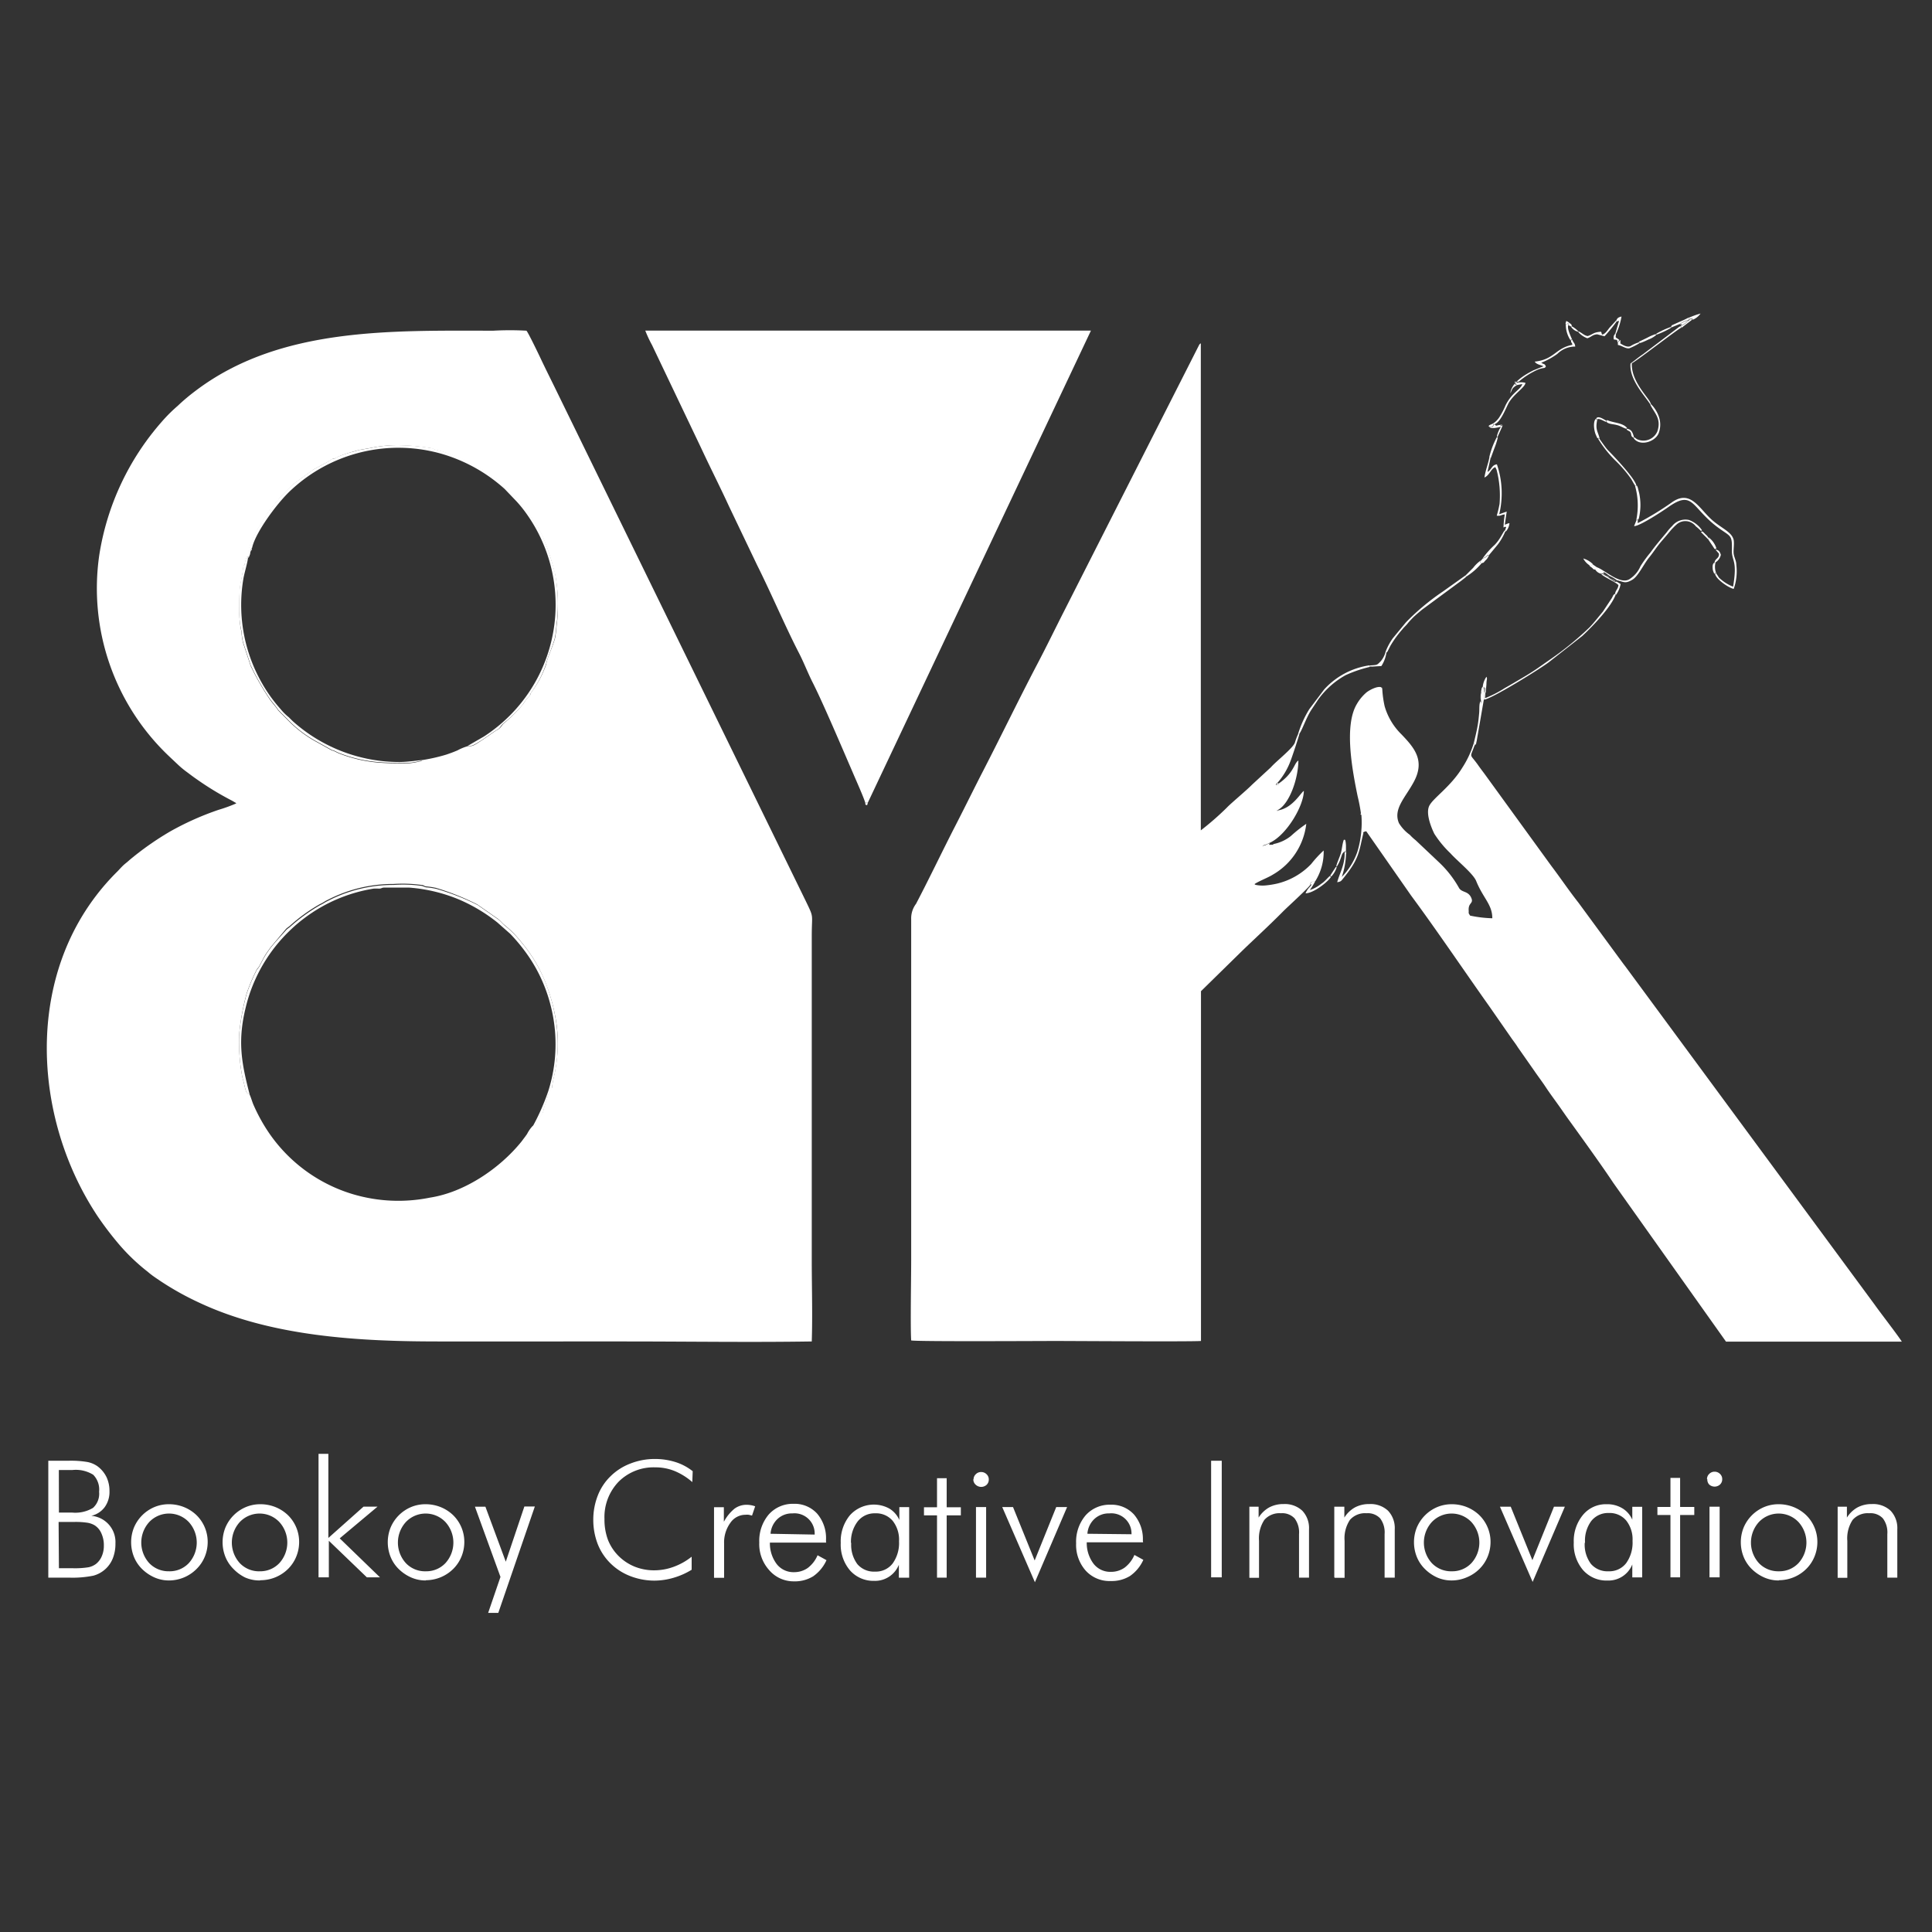
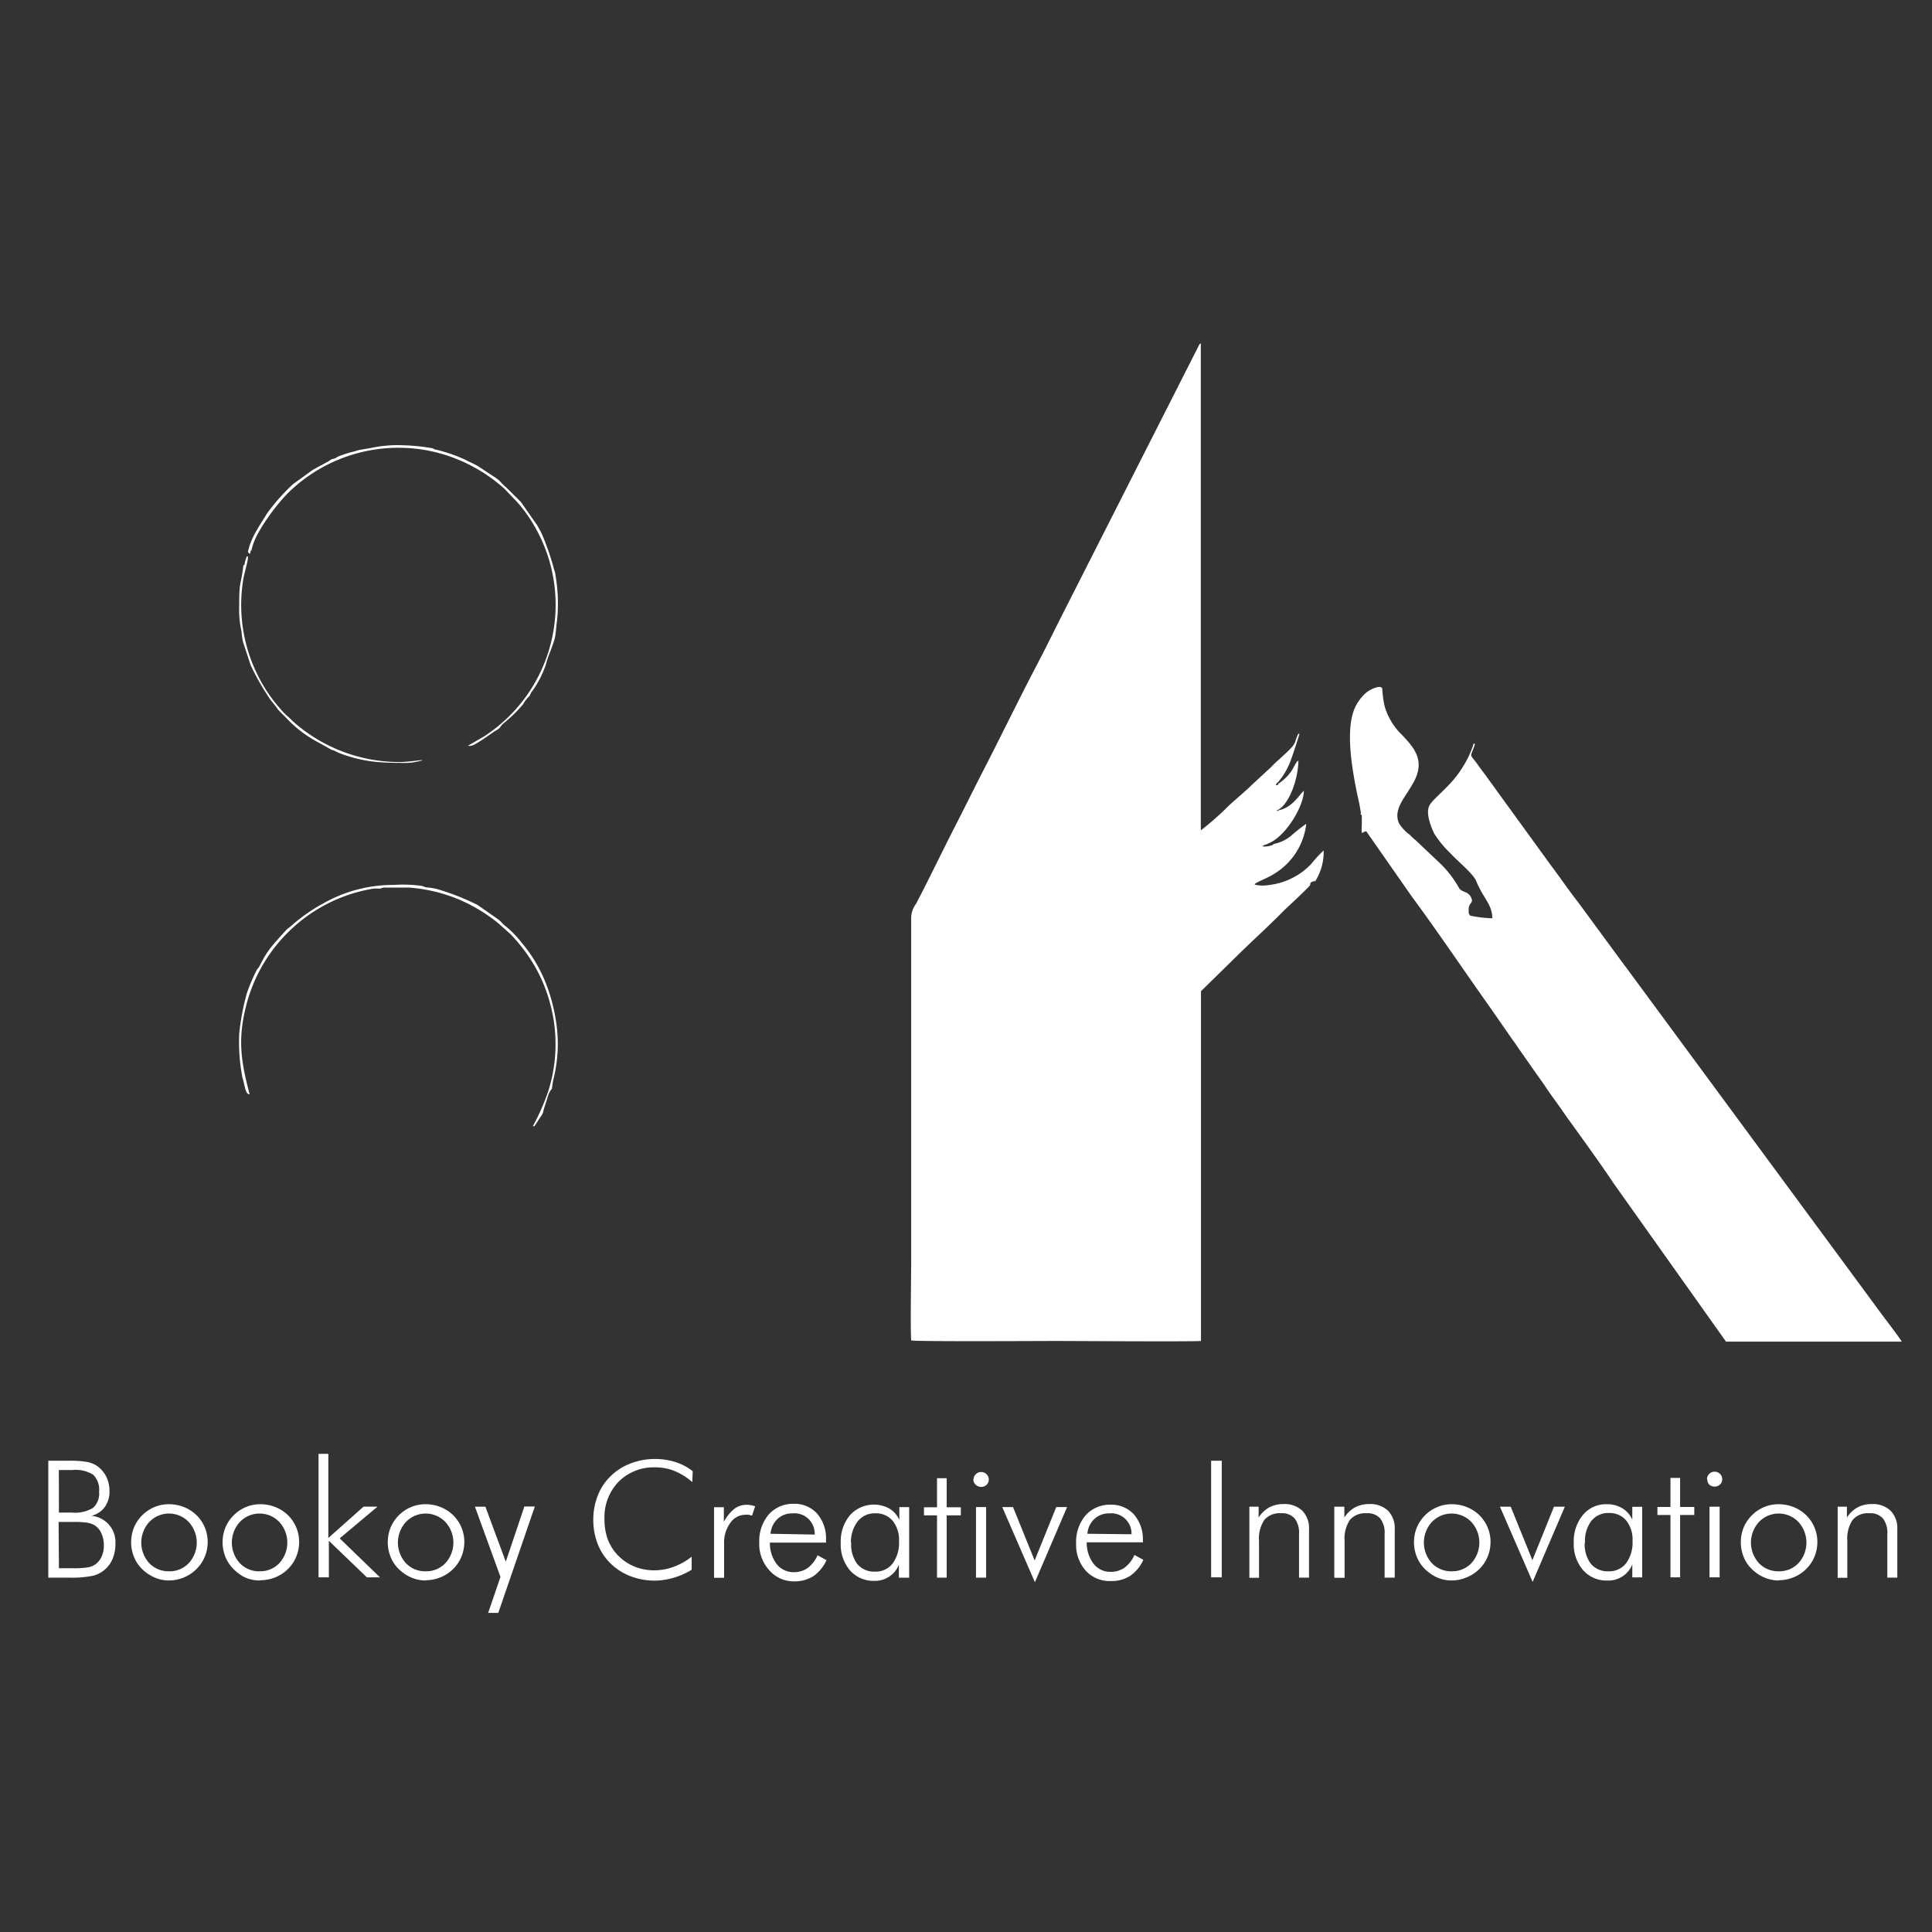
<svg xmlns="http://www.w3.org/2000/svg" id="Layer_1" data-name="Layer 1" viewBox="0 0 240 240">
  <rect x="0" y="0" width="240" height="240" fill="#333333" stroke="none" />
  <defs>
    <style>.cls-1,.cls-2{fill:#fff;}.cls-1{fill-rule:evenodd;}</style>
  </defs>
-   <path class="cls-1" d="M65.4,41.08a37.32,37.32,0,0,0-4.11,0c-12.64,0-26.51-.48-37,7.47a24.67,24.67,0,0,0-2.23,1.88,19.11,19.11,0,0,0-2,2A32.7,32.7,0,0,0,12.34,68.9,28.74,28.74,0,0,0,21.06,94l1.06,1a11.57,11.57,0,0,0,1.1.91c.38.28.75.57,1.16.85a36.86,36.86,0,0,0,4.4,2.68l.55.32s0,0,0,.05a19.24,19.24,0,0,1-2.18.79,35.5,35.5,0,0,0-6,2.68,36.56,36.56,0,0,0-5.08,3.57c-.32.3-.52.42-.8.69s-.48.51-.68.71a28.78,28.78,0,0,0-5,6.62c-6.18,11.27-4.39,25.86,2.58,36.28a40.78,40.78,0,0,0,2.49,3.28,24.45,24.45,0,0,0,3.7,3.56,9.77,9.77,0,0,0,.84.65,36,36,0,0,0,5.5,3.16c9,4.24,19.93,4.84,29.8,4.84H77.72c7.68,0,15.45.12,23.12,0,.11-3.28,0-6.77,0-10.08V116.28c0-2.87.31-2.16-.75-4.36L68.75,47.79c-.57-1.16-1.12-2.26-1.66-3.41-.25-.53-1.47-3.06-1.69-3.3M58.18,92.67a6.26,6.26,0,0,0-1.34.54c-.51.22-.9.36-1.4.53a21.45,21.45,0,0,1-3,.68c-.17.2,0,.11-.36.18a7.44,7.44,0,0,1-2.44.22,28.22,28.22,0,0,1-2.9-.11A17.35,17.35,0,0,1,42,93.55l-.61-.3-.06,0-.06,0-1.8-1a14.9,14.9,0,0,1-3.78-2.86l-1.13-1.14c-.14-.2-.18-.27-.33-.46s-.4-.48-.66-.83a32.24,32.24,0,0,1-2.2-3.76c-.11-.25-.16-.29-.25-.53l-.93-2.83a8.52,8.52,0,0,1-.2-1.36,11.67,11.67,0,0,1-.26-2.73c0-3.85.16-2.51.53-5.51.19,0,.11-.1.2-.44a6.2,6.2,0,0,1,.23-.69c.16.18.18-.22.13.22.15-.15.15-.28.26-.52L31,68.7l-.13-.15c.33-1.82,1.67-3.59,2.34-4.74a24.14,24.14,0,0,1,3.29-3.71l2.45-1.77,1.85-1c.9-.57.13-.14,1-.46-.05.15-.51,0,1.83-.7.32-.09.65-.18,1-.28l1.57-.27A15.12,15.12,0,0,1,50,55.33a24.65,24.65,0,0,1,3.41.33,1.14,1.14,0,0,1,.44.12l.11.06a19.15,19.15,0,0,1,3.81,1.34c.46.27,1.06.49,1.62.82l1.51,1c1.62,1,.85.66,2,1.65l1.8,1.79,2,2.86a11.31,11.31,0,0,1,.79,1.56,28.3,28.3,0,0,1,1.25,3.66c.06.31.21.68.25,1a20.84,20.84,0,0,1,.22,5.68c-.1.61-.13,1.59-.27,2.11-.26,1-1,2.49-1.08,3.19A12.45,12.45,0,0,1,66,86c-.11.18-.07.25-.2.42a4.18,4.18,0,0,0-.78,1,17,17,0,0,1-2.4,2.41c-.26.22-.34.46-.57.65s-.46.28-.69.45l-1.45,1C59.08,92.46,58.73,92.77,58.18,92.67Zm8,47.19a4.16,4.16,0,0,0-.7,1c-.14.2-.23.33-.37.51s-.29.4-.42.55c-2.68,3.27-7,6.19-11.26,6.85a19.78,19.78,0,0,1-9.58-.42,19.35,19.35,0,0,1-10.46-7.65,21.43,21.43,0,0,1-1.92-3.5c-.16-.38-.33-1-.49-1.28-.52,0-.55-1.09-.87-2.09a23.33,23.33,0,0,1-.39-5.46,29.77,29.77,0,0,1,.93-5,22.54,22.54,0,0,1,1.28-3,2.41,2.41,0,0,0,.24-.29l.53-1a7.65,7.65,0,0,1,.57-.92c.12-.16.22-.32.33-.46s.42-.51.63-.76l1.32-1.57a3.4,3.4,0,0,1,.39-.3,21.27,21.27,0,0,1,3.82-2.77c.4-.17.53-.32.9-.49a17.65,17.65,0,0,1,8.21-2,17.65,17.65,0,0,1,3.49.12c.25,0,.29.12.54.18a8.69,8.69,0,0,1,1.27.19,30.73,30.73,0,0,1,5.12,2.05l2.58,1.8c.33.27.41.41.72.69a12.69,12.69,0,0,1,2.21,2.24,17.89,17.89,0,0,1,3.16,5.5,22.1,22.1,0,0,1,1.18,4.68,17.77,17.77,0,0,1-.1,5.3c-.12.91-.38,1.59-.47,2.57a2.77,2.77,0,0,0-.56,1.14l-.43,1.33a4.21,4.21,0,0,1-.19.67l-.85,1.31C66.29,139.94,66.57,139.78,66.18,139.86Z" />
  <path class="cls-1" d="M162.73,109.88c.09-.19,0-.24.29-.34s.32-.18.32,0a6.84,6.84,0,0,0,1.09-3.89,14.46,14.46,0,0,0-1.55,1.68,8.63,8.63,0,0,1-4.22,2.43,11.21,11.21,0,0,1-1.43.23,4.17,4.17,0,0,1-.79,0c-.71-.07-.56-.16-.58-.18.63-.41,1.64-.77,2.29-1.18a8.37,8.37,0,0,0,4.12-6.29,17,17,0,0,0-1.91,1.51,5,5,0,0,1-2.16,1c-.06.05,0,.12-.37.2a2.41,2.41,0,0,1-1,.09c.2-.21.13-.11.46-.24s.27-.15.5-.23c2.08-1,4.16-4.58,4.18-6.42-.37.19-1.36,2.09-3.15,2.41l-.18.12c0-.33,0-.09.13-.18,1.39-.75,2.5-3.81,2.52-6.12-.56.32-.51,1.53-2.5,2.89-.15.19.34.09-.29.17,0-.09,0-.1.07-.19s-.05,0,.17-.16a8.77,8.77,0,0,0,1.61-2.76c.16-.41,1.07-3.12,1.08-3.34l0-.11c0,.23.06.18-.16.18a8.07,8.07,0,0,0-.41,1.08c-.24.71-2.34,2.33-3,3.09l-2.32,2.14c-.68.7-2.67,2.35-3.16,2.88a35.43,35.43,0,0,1-3.21,2.8V42.65c-.1.07-.06,0-.2.18l-16.74,33c-1.13,2.22-2.2,4.43-3.35,6.62-2.26,4.31-4.47,8.88-6.71,13.23-1.16,2.25-2.23,4.44-3.38,6.68-1.65,3.2-3.36,6.8-5,9.92a3,3,0,0,0-.6,1.9v42.41c0,2.24-.11,8.13,0,9.92.46.16,16.07.07,18,.07s16.64.1,18,0l0-43.45,5.1-5c1.72-1.66,3.41-3.2,5.12-4.93.42-.43,3.16-2.92,3.38-3.31" />
-   <path class="cls-1" d="M107.48,99.86c.18-.19-.31-.07.34-.18l27.7-58.61-55.36,0A15,15,0,0,0,81,42.87l6.1,12.79c1.12,2.41,2.36,4.84,3.48,7.28l3.48,7.28c1.69,3.37,3.52,7.67,5.19,10.9.62,1.2,1.1,2.48,1.72,3.7,1.26,2.48,3.74,8.32,5,11.23.28.67,1.47,3.31,1.55,3.81" />
  <path class="cls-1" d="M169,101.16c.15.13.18-.16.17.7v.61c0,.23-.09,1.08.09,1s0-.11.46-.21l5.58,8c3.14,4.24,6.62,9.4,9.77,13.84l2.78,4c.25.34.47.63.7,1l2.1,3c.46.67.93,1.28,1.37,1.95s.92,1.32,1.41,2,.94,1.35,1.41,2c1.56,2.16,4.19,5.8,5.57,7.89l14,19.72,21.84,0c-.52-.83-2.67-3.59-3.35-4.56l-31-42.06c-.29-.37-.55-.74-.82-1.1l-5-6.81c-1.17-1.48-2.25-3.09-3.38-4.58L184.39,96.1c-.3-.4-.58-.77-.85-1.16-1-1.38-.94-.72-.36-2.35.06-.39.07-.12-.12-.22a12,12,0,0,1-1.41,3c-1.44,2.36-3.63,3.77-4.1,4.73s.25,2.71.63,3.48a13.07,13.07,0,0,0,2,2.42c.78.89,2.82,2.51,3.2,3.45.87,2.15,2,2.9,2,4.62a15.11,15.11,0,0,1-2.76-.33l-.17-.28a2.74,2.74,0,0,1,0-.28c-.1-1.08.61-.89.34-1.59-.37-.94-1.16-.68-1.53-1.26a13.25,13.25,0,0,0-2.49-3.2l-2.92-2.76a5.82,5.82,0,0,1-.72-.67,4.94,4.94,0,0,1-1.35-1.45c-.73-1.73.74-3.11,1.78-5,1.56-2.76.11-4.37-1.44-6a8,8,0,0,1-2.11-3.5,12.84,12.84,0,0,1-.3-2.17c-.11-.4,0,0-.14-.21-.49-.18-1.54.4-1.85.67a5.52,5.52,0,0,0-1.18,1.44c-1.61,2.72-.53,8.31.11,11.43a21,21,0,0,1,.41,2.13" />
  <path class="cls-1" d="M31.07,68.76l.05-.25c0-.28-.05,0,.06-.28s.05-.07.14-.18c.4-1.9,3.17-5.66,4.88-7.21a19.54,19.54,0,0,1,18.64-4.47,20,20,0,0,1,7.86,4.38l1.49,1.56A15.57,15.57,0,0,1,65.53,64a19.48,19.48,0,0,1-5.4,27.48l-2,1.16c.55.1.9-.21,1.71-.69l1.45-1c.23-.17.52-.3.69-.45s.31-.44.57-.65A16.52,16.52,0,0,0,65,87.46a4,4,0,0,1,.78-1c.12-.17.09-.24.2-.42a12.45,12.45,0,0,0,1.86-3.58c.13-.69.82-2.15,1.08-3.19.13-.52.17-1.5.27-2.11A20.44,20.44,0,0,0,69,71.44c0-.3-.19-.67-.25-1a31.69,31.69,0,0,0-1.25-3.66,10.28,10.28,0,0,0-.79-1.56l-2-2.86-1.8-1.79c-1.16-1-.4-.63-2-1.65l-1.51-1c-.56-.33-1.16-.56-1.62-.82A19.15,19.15,0,0,0,54,55.82l-.11-.06a1,1,0,0,0-.44-.12A24.65,24.65,0,0,0,50,55.31a15.54,15.54,0,0,0-3.87.33l-1.57.27c-.3.1-.62.19-1,.28-2.34.67-1.88.86-1.83.7-.87.32-.1-.11-1,.46l-1.85,1-2.45,1.77a24.14,24.14,0,0,0-3.29,3.71c-.67,1.15-2,2.92-2.34,4.74l.13.15a.34.34,0,0,0,.09.08" />
  <path class="cls-1" d="M31,135.91c-1-3.87-1.51-6.57-.47-10.79a19.58,19.58,0,0,1,5.63-9.67,18.11,18.11,0,0,1,1.66-1.4,19.36,19.36,0,0,1,8.58-3.66,4.87,4.87,0,0,1,.66,0c.33,0,.32-.1.61-.13l3.15,0a19.92,19.92,0,0,1,6.2,1.48,20.65,20.65,0,0,1,4.76,2.85L63.38,116a22.12,22.12,0,0,1,2.1,2.54,19.05,19.05,0,0,1,2.9,6.28,19.27,19.27,0,0,1-.28,10.75,27.64,27.64,0,0,1-1.92,4.35c.39-.08.11.08.36-.24l.85-1.31a4.53,4.53,0,0,0,.19-.67l.43-1.33a2.77,2.77,0,0,1,.56-1.14c.08-1,.34-1.66.47-2.57a17.77,17.77,0,0,0,.1-5.3A22.25,22.25,0,0,0,68,122.65a17.89,17.89,0,0,0-3.16-5.5,13,13,0,0,0-2.21-2.24c-.31-.28-.39-.42-.72-.69l-2.58-1.8a29.89,29.89,0,0,0-5.12-2,8.89,8.89,0,0,0-1.27-.19c-.25-.05-.29-.12-.54-.18a16.92,16.92,0,0,0-3.49-.12,17.53,17.53,0,0,0-8.21,2c-.37.17-.5.31-.9.49a21.77,21.77,0,0,0-3.82,2.77,3.4,3.4,0,0,0-.39.3L34.23,117c-.21.26-.44.51-.63.76s-.21.3-.33.46a10.12,10.12,0,0,0-.57.92l-.53,1a2.41,2.41,0,0,1-.24.29,21.28,21.28,0,0,0-1.28,3,30,30,0,0,0-.93,4.95,23.33,23.33,0,0,0,.39,5.46c.32,1,.35,2.07.87,2.1" />
  <path class="cls-1" d="M52.46,94.41c-.92.1-1.85.24-2.8.25A19.86,19.86,0,0,1,36.38,89.6l-.53-.52a6.64,6.64,0,0,1-1-1,18.68,18.68,0,0,1-2.52-3.6,19.56,19.56,0,0,1-2.08-12.68c.12-.65.54-2.06.55-2.5s0,0-.13-.22a6.2,6.2,0,0,0-.23.69c-.09.34,0,.46-.2.44-.38,3-.53,1.66-.53,5.51A11.62,11.62,0,0,0,30,78.42a8.35,8.35,0,0,0,.2,1.36l.93,2.83c.09.23.14.27.25.53a31.43,31.43,0,0,0,2.2,3.76c.26.34.43.53.66.83s.19.26.33.46l1.13,1.14a14.84,14.84,0,0,0,3.78,2.86l1.8,1,.06,0,.06,0,.61.3a17.26,17.26,0,0,0,4.77,1.16,28.33,28.33,0,0,0,2.9.11,7.44,7.44,0,0,0,2.44-.22c.35-.06.19,0,.36-.17" />
-   <path class="cls-1" d="M158.78,100.7l-.06-.07c-.14.09-.09-.15-.12.18Zm0-3.29,0-.18c-.23.18,0-.07-.17.16a.62.62,0,0,0-.07.19C159.09,97.5,158.6,97.59,158.74,97.41ZM194.47,40.2c.23,0,.18-.06.18.14-.05-.11,0-.08.09-.17.27,0,0,0,.1.15s.11.14.35.26l.08-.08c-.13-.29,0-.16-.29-.36a1.39,1.39,0,0,0-.41-.27Zm1.52,1c.2.14.06.09.11,0a3.18,3.18,0,0,0-.84-.66l-.08.08A1.45,1.45,0,0,0,196,41.2Zm12.66-.91h.27l-.09.18c.59-.21.9-.71,1.15-.72A3.17,3.17,0,0,0,208.65,40.29ZM212.2,67c.1-.07.11.08.06-.12a1.27,1.27,0,0,0-.37-.48c-.09-.08-.14-.15-.22-.22a.56.56,0,0,0-.24-.17l-.13.09Zm-13,4.4a2.32,2.32,0,0,1,.7.41l.38.24c.3.21.11.14.43.23l.11,0a3.74,3.74,0,0,0-.83-.5c-.29-.17-.46-.35-.72-.48C199.15,71.25,199.11,71,199.21,71.35Zm-.84-19.24c.13-.33.93.18,1.09.23s.15,0,.11-.13c-.28-.1-1-.7-1.29-.27C198.2,52.28,198.22,52,198.37,52.11Zm3.71,1.2c.22.21.39.16.5.39s0,.44.3.59.06.14.12,0c-.17-.57-.27-1-.92-1.09C201.92,53.28,201.92,53.17,202.08,53.31Zm-43.87,51.58a3.15,3.15,0,0,0-.32,0h-.07l-.19,0c.06,0,.07-.16.13-.21a4.74,4.74,0,0,0-.51.24c-.33.13-.25,0-.45.24a2.26,2.26,0,0,0,1-.09C158.21,105,158.14,104.94,158.21,104.89Zm7,3.9.13.1a3.06,3.06,0,0,0,.74-1.26c-.15.14,0,.09-.12,0ZM197.42,70.2c.08.12,0,.06.13.17l.2.15c.28.23.09.19.43.24a1.18,1.18,0,0,0,.17-.31l-.5-.34c-.14.18.1,0-.15.11A.9.9,0,0,1,197.42,70.2Zm-11.08-17a3.52,3.52,0,0,0-.39,1l0,.15.09-.09.64-1.43-.29,0c0,.22,0,.25,0,.24S186.35,53.16,186.34,53.18Zm14.6-10.64.22-.33-.22-.17c-.15-.09-.07,0-.24-.18l.05-.44c-.23.22-.15-.35-.13.2l0-.15c0,.07,0-.09-.15.25a1.22,1.22,0,0,0,0,.42C200.91,42.26,200.87,42.12,200.94,42.54Zm-14,22.64,0,.26.17,0-.17.48.09.1s0-.07.06-.05a1.76,1.76,0,0,0,.42-1C187.16,65.05,187.27,65.08,186.91,65.18Zm10.51,5a.69.69,0,0,0,.28,0c.25-.06,0,.07.15-.11a2.73,2.73,0,0,0-1.2-.71A2.25,2.25,0,0,0,197.42,70.2Zm15.64,1.12v-.16l.12.09a2.09,2.09,0,0,1-.09-1.4c-.16.15-.06.1-.14,0,0,0-.05,0-.06.06s-.23.1-.16.77a1.28,1.28,0,0,0,.09.35C212.93,71.26,212.94,71.22,213.06,71.32Zm-28.89-1.94-.22.24-.12.32h.24c.23,0,.26-.15.45-.34s.13-.13.21-.23l.18-.3-.07-.13A1.17,1.17,0,0,1,184.17,69.38Zm21.59-27.93c-.16.15-.11,0,0,.12a10,10,0,0,0,1.76-.83c.16-.2-.23-.15.15-.13l-.11,0A9.79,9.79,0,0,0,205.76,41.45ZM212.2,67,213,68.2a.12.12,0,0,0,.05,0l.05,0c.08-.09,0-.12.14,0a2.7,2.7,0,0,0-1-1.45C212.31,67,212.3,66.88,212.2,67Zm.75,2.87c.08.13,0,.18.14,0a1.47,1.47,0,0,0,.68-.95c-.11-.36-.23-.54-.51-.62s-.06-.06-.14,0l.41.47C213.59,69.37,213.09,69.35,213,69.82Zm-3.2-30.33c0,.34.14,0,.56.17a2.27,2.27,0,0,0,.94-.76A10,10,0,0,0,209.75,39.49ZM185,53c.16.32,1,.12,1.29.05s0-.05.09.16c0,0,0-.07,0-.06s.07,0,0-.24l.29,0c0-.22-.24-.13-.48-.1s-.36.17-.47-.08c-.23.1-.18-.22-.19.13-.11.16-.14.09,0,.17Zm-.77,32.37c.14.2-.07.14.26.07,0,.32-.16.61.08.61,0-.35.06-.7.08-1.06,0-.61.15-.64,0-.92A2.62,2.62,0,0,0,184.19,85.35Zm16.59-45.52.09.08.22-.09-.49,1.66,0,.15c0-.56-.09,0,.13-.2a8.83,8.83,0,0,0,.66-2.13C201,39.42,200.89,39.54,200.78,39.83Zm-6.31.37a3.5,3.5,0,0,0,.63,2.11c0-.22,0-.2.15-.16-.16-.39-.74-1.53-.41-1.84-.1-.19.17-.11-.1-.15-.1.09-.14.07-.09.17C194.65,40.14,194.69,40.2,194.47,40.2Zm9.09,2.32c.16.1.15,0,0,.12a7.68,7.68,0,0,0,1.16-.48,3.21,3.21,0,0,0,1-.58c-.13-.08-.18,0,0-.12a5.75,5.75,0,0,0-1.16.49l-.88.42C203.6,42.44,203.63,42.44,203.56,42.52Zm-2.62,0,0,.31c.53.09,1,.51,1.44.41a8.5,8.5,0,0,0,1.24-.63c.14-.12.15,0,0-.12a4.11,4.11,0,0,0-1.12.49c-.41.18-.91-.13-1.25-.33l0-.45Zm-1.48,9.8c.27.35.78.32,1.32.45s.83.38,1.3.51c-.16-.14-.16,0,0-.13-.53-.67-1.69-.62-2.51-1C199.61,52.36,199.63,52.31,199.46,52.34Zm-.93,2.15c.07-.1,0-.13.15,0-.25-1-.56-1.07-.31-2.35-.14-.07-.16.16-.08-.17-.44.2-.37,1.33-.11,2l.19.42C198.46,54.45,198.44,54.4,198.53,54.49Zm2.1,19.29.09.1a3.36,3.36,0,0,0,.56-1.33l-.56-.34c-.32-.09-.13,0-.43-.23l-.38-.24a2.32,2.32,0,0,0-.7-.41l-.26,0-.11-.05c.22.34,1.8,1,2.17,1.4C201,73.19,200.68,73.31,200.63,73.78ZM185,56.81c.18.09.14-.18.12.21,0,0,0-.07.05-.06l.45-1.23a9.33,9.33,0,0,0,.46-1.45l-.09.09,0-.15A10,10,0,0,0,185,56.81ZM170.11,82.67c.12.2-.21.16.28.14l1.21-.07a4.23,4.23,0,0,0,.63-1.68l-.1-.12a2.9,2.9,0,0,1-.61,1.2C171,82.68,171.08,82.59,170.11,82.67Zm11.94-11.18c0,.15-.05.11.12.12a8.06,8.06,0,0,0,1.9-1.67h-.24l.12-.32a4.38,4.38,0,0,0-.95.92Zm25.53-30.91.11,0c-.37,0,0-.07-.15.13l1.12-.46a3.17,3.17,0,0,1,1.33-.55c-.25,0-.56.51-1.15.72l-.15.16c.26,0,.23-.07.17.16l1.45-1.11c-.42-.13-.56.17-.56-.17a11.67,11.67,0,0,1-1.07.5l-1,.45C207.62,40.51,207.65,40.51,207.58,40.58Zm-41.59,67c.08.11,0,.16.12,0a4,4,0,0,0,.42-.91c.19-.48.12-.55.45-.87.42-.12.1,0,.22.21,0-.32,0-.64,0-1-.06-.94-.18-.65-.27-.68-.2.55-.21,1.15-.38,1.7S166.05,107.26,166,107.61Zm18.18-38.23a1.14,1.14,0,0,0,.66-.44l.07.13,1.17-1.41A7.52,7.52,0,0,0,187,66l-.09-.1c-.15.18-.39.65-.55.89a5.06,5.06,0,0,1-.68.89A10.55,10.55,0,0,0,184.17,69.38Zm-20.83,40.18c0-.2-.17-.07-.32,0s-.2.15-.29.34c.1.07.38-.19,0,.28a2.52,2.52,0,0,0-.55.82c1,0,2.87-1.48,3.19-2.09l-.13-.1c-.36.3-.68.74-1.1,1a4.66,4.66,0,0,1-1.43.79A10.57,10.57,0,0,0,163.34,109.56ZM196.1,41.17c0,.13.09.17-.11,0a2.84,2.84,0,0,0,1.19.85c.5-.15.63-.45,1.23-.49l.91.24a18.52,18.52,0,0,0,1.55-1.9l-.09-.08-.85.93c-.26.33-.51.76-.9.85,0,0,0-.07,0-.06-.06.17,0,0-.14-.3-1,.06-1,.34-1.67.54C196.73,41.65,196.52,41.34,196.1,41.17Zm7,19.15a8.85,8.85,0,0,1,.16,4.29c.19-.16.19.2.15-.17v.2c.15-.17.15-.12.22-.45a7.13,7.13,0,0,0,0-2.91l-.19-.75c-.16-.35-.08-.12-.17-.23v.22C203.27,60.12,203.33,60.5,203.14,60.32Zm0,0c.18.18.13-.2.17.19v-.22c-.19-.86-2.63-3.46-3.5-4.34-.36-.37-1.06-1.44-1.13-1.5s-.08-.08-.15,0a14,14,0,0,0,2.31,2.89,15.76,15.76,0,0,1,1.81,2.13c.16.24.34.64.5.83m1.91-10c.48,1,1.39,1.68.87,3.27a1.88,1.88,0,0,1-2.51,1c-.23-.13-.16-.14-.4-.26-.07.14,0,.19-.12,0,.68,1.21,2.69.66,3.18-.48a3,3,0,0,0,0-2.15,4.07,4.07,0,0,0-1-1.53C205.36,50.52,205.19,50.24,205.05,50.3Zm-16.61-2.46.7-.13c-.23.72-1.27,1-2.09,2.65a9.54,9.54,0,0,1-.82,1.55c-.74,1-1.22.73-1.28,1.07h.57c-.11-.08-.09,0,0-.17,0-.35,0,0,.19-.13.75-.25,1.39-2,1.75-2.65.68-1.14,2-1.89,2.07-2.47a2,2,0,0,0-1.05,0l-.05-.15c-.24.15-.22-.34-.2.2,0,0,0,.32.11.13C188.39,47.75,188.42,47.83,188.44,47.84ZM183.93,87.1c-.21.25-.14,1-.18,1.44s-.08.9-.15,1.33c-.14.91-.33,1.63-.54,2.52.18.09.17-.17.12.21.26-.27.12,0,.26-.56l.88-5.09.06-1.39c-.15.14,0-.13-.21.25a4,4,0,0,0-.17,1.7Zm3-21.66,0-.26.24-1.63-.93.33a11.15,11.15,0,0,0-.29-6.2c-.67.09-.64.67-1.17.94l.36-1.61c0-.39.06-.12-.12-.21-.15.81-.47,1.56-.62,2.52.67-.3.81-1.13,1.36-1.29l.15.32a12.69,12.69,0,0,1,.37,4.25,13.75,13.75,0,0,1-.35,1.46c.54.06.5-.11,1-.16a13,13,0,0,0-.16,1.63ZM161.25,91.19c.22,0,.16,0,.16-.17l0,.11c.29-.29.86-2,1.49-2.95l.87-1.31a10.44,10.44,0,0,1,3.39-3,15.93,15.93,0,0,1,3.25-1.08c-.49,0-.16.06-.28-.14a9.42,9.42,0,0,0-5.64,3l-1.84,2.44A13,13,0,0,0,161.25,91.19Zm6,14.87c-.11-.24.21-.33-.22-.21.07,1.52-.56,2.46-.92,3.74.48-.06.52-.19.76-.48s.31-.4.5-.64c1.52-2,1.48-2.89,2-5-.18,0-.09-.82-.09-1v-.61c0-.86,0-.57-.17-.7a12.42,12.42,0,0,1-.5,4.67,8.43,8.43,0,0,1-1.93,3.11A9.77,9.77,0,0,0,167.21,106.06ZM205.05,50.3c.14-.06.31.22,0-.17-.09-.6-2.44-2.66-2.34-5,.64-.32,5.48-4.07,6.11-4.41.06-.23.09-.15-.17-.16L204.1,44c-.55.37-1,.76-1.55,1.15C202.37,47.16,204.27,49.07,205.05,50.3Zm-16.61-2.46s0-.09-.05-.07c-.08.19-.08-.11-.11-.13,0-.54,0,0,.2-.2s0,.07.15,0A9.83,9.83,0,0,1,191,45.93a3.27,3.27,0,0,1,.53-.17c.49-.1.29,0,.51-.22-.17-.4-.18-.22-.58-.48l0,0a9.13,9.13,0,0,0,2-1.1,3.13,3.13,0,0,1,2.22-.91c-.05-.5-.22-.41-.36-.85-.18,0-.11-.06-.15.16s.14.17.15.48c-2.09.39-2.23,1.83-4.67,2.08.22.37.71.39,1.09.58,0,0,0,0,0,0l-1.24.5c-1.09.55-2.74,1.51-2.88,2.86C187.89,48.32,187.81,48.21,188.44,47.84Zm-16.31,33.1.1.12c.13-.13,0,.1.18-.22l.29-.58a13.08,13.08,0,0,1,1.55-2.13c.19-.25.38-.39.58-.64s.3-.35.58-.65.85-.78,1.25-1.11l4.88-3.6.34-.27a1.45,1.45,0,0,0,.29-.26c-.17,0-.13,0-.12-.12l-2.81,2a29.19,29.19,0,0,0-4.58,3.82l-1.65,2A7.62,7.62,0,0,0,172.13,80.94Zm26.22-10.48a2.53,2.53,0,0,1-.17.31,1.13,1.13,0,0,0,.67.49l.11,0,.26,0c-.1-.33-.06-.09.07-.16.26.13.43.31.72.48a3.74,3.74,0,0,1,.83.5c.87.17,1,.49,1.93-.06.73-.42,1.41-1.94,2.11-2.79.39-.48.68-.92,1.05-1.41s.71-.85,1.11-1.33l.56-.67c.16-.17.4-.43.61-.61a1.63,1.63,0,0,1,2.45.17,5.59,5.59,0,0,1,.64.58l.13-.09a3.37,3.37,0,0,0-1.63-1.28,2.1,2.1,0,0,0-2.08.76,6.4,6.4,0,0,0-.69.79c-.69.83-1.37,1.61-2,2.49a15,15,0,0,0-1.25,1.72,3.56,3.56,0,0,1-1.37,1.6C201.24,72.67,199.31,70.77,198.35,70.46ZM184.52,86c-.24,0-.09-.3-.08-.61-.32.07-.11.13-.26-.07-.13.16-.1.1-.16.39s0,.3-.06.46a2.71,2.71,0,0,0,0,.9l.06.4a4,4,0,0,1,.17-1.7c.18-.37.06-.11.21-.25l-.06,1.39c.82,0,7.12-3.9,8.13-4.7L196.56,79c1.27-1.18,3.59-3.59,4.15-5.14l-.09-.1c-.3.21-.16.15-.42.58L199.1,76c-.57.67-1.08,1.35-1.65,1.94a38.83,38.83,0,0,1-5,4.06c-1.27.88-1.75,1.27-3.26,2.16-.75.44-1.52.9-2.27,1.32a13.78,13.78,0,0,1-2.44,1.25Zm18.94-21.4v-.2c0,.37,0,0-.15.17l-.32.79c.72,0,3.61-1.91,4.3-2.4,3-2.09,2.81,0,5.9,2.4,1.84,1.4,2,.94,1.95,3.06,0,1.34.71,1.18.15,4.46a5.4,5.4,0,0,1-1.76-1.13,5,5,0,0,0-.36-.54l-.12-.09v.16c.11.71,1.83,1.82,2.32,1.87a6.59,6.59,0,0,0,.32-3c0-.47-.25-.88-.32-1.33s.08-1.14,0-1.71c-.21-1-1.38-1.41-2.57-2.41-1.72-1.45-2.75-4-5.15-2.27a35.82,35.82,0,0,1-4.21,2.56Z" />
-   <path class="cls-1" d="M107.82,99.67c-.65.11-.16,0-.34.18.12.2,0,.12.24.17Z" />
  <path class="cls-1" d="M31.11,68.51c.09-.1.06,0,.14-.19s0-.06.06-.27c-.1.11-.06,0-.14.18s0,0-.06.28" />
  <path class="cls-2" d="M228.28,195.94v-8.77h1.15v1.35a3.65,3.65,0,0,1,1.31-1.26,3.7,3.7,0,0,1,1.79-.42,3.17,3.17,0,0,1,2.33.83,3.13,3.13,0,0,1,.83,2.31v6h-1.24v-5.41a2.89,2.89,0,0,0-.55-1.95,2.1,2.1,0,0,0-1.7-.64,2.49,2.49,0,0,0-2.06.83,4.14,4.14,0,0,0-.66,2.6V196h-1.2Zm-7.32.39a4.43,4.43,0,0,1-1.8-.37,5.2,5.2,0,0,1-1.56-1.06,4.46,4.46,0,0,1-1-1.5,4.91,4.91,0,0,1,0-3.64,4.77,4.77,0,0,1,2.55-2.55,4.63,4.63,0,0,1,1.81-.35,5,5,0,0,1,1.84.35,4.87,4.87,0,0,1,1.56,1,4.64,4.64,0,0,1,1.4,3.34,4.77,4.77,0,0,1-.35,1.8,4.6,4.6,0,0,1-1,1.52,4.85,4.85,0,0,1-3.41,1.43Zm0-1.14a3.26,3.26,0,0,0,2.44-1,3.79,3.79,0,0,0,0-5.13,3.39,3.39,0,0,0-4.89,0,3.79,3.79,0,0,0,0,5.13A3.31,3.31,0,0,0,221,195.19Zm-8.6.75v-8.77h1.26v8.77Zm-.31-12.19a.87.87,0,0,1,.28-.66.91.91,0,0,1,.66-.27.94.94,0,0,1,.67.27.87.87,0,0,1,.28.66.88.88,0,0,1-.27.66,1,1,0,0,1-1.35,0A.9.9,0,0,1,212.09,183.75Zm-4.54,4.45h-1.62v-1h1.62v-3.61h1.2v3.61h1.76v1h-1.76v7.74h-1.2Zm-4.74,7.74v-1.6a3.19,3.19,0,0,1-3.07,2,3.88,3.88,0,0,1-3.05-1.3,4.93,4.93,0,0,1-1.15-3.42,5.07,5.07,0,0,1,1.14-3.43,3.68,3.68,0,0,1,2.94-1.33,3.62,3.62,0,0,1,1.93.49,3.1,3.1,0,0,1,1.26,1.43v-1.6H204v8.77h-1.22Zm-5.91-4.29a4,4,0,0,0,.77,2.62,2.7,2.7,0,0,0,2.19.92,2.63,2.63,0,0,0,2.18-1,4.35,4.35,0,0,0,.8-2.77,3.77,3.77,0,0,0-.79-2.54,2.69,2.69,0,0,0-2.16-.93,2.66,2.66,0,0,0-2.18,1A4.1,4.1,0,0,0,196.9,191.65Zm-10.53-4.48h1.34l2.69,6.64,2.68-6.64h1.35l-4,9.34Zm-6,9.16a4.43,4.43,0,0,1-1.8-.37A5.2,5.2,0,0,1,177,194.9a4.46,4.46,0,0,1-1-1.5,4.91,4.91,0,0,1,0-3.64,4.77,4.77,0,0,1,2.55-2.55,4.63,4.63,0,0,1,1.81-.35,5,5,0,0,1,1.84.35,4.87,4.87,0,0,1,1.56,1,4.64,4.64,0,0,1,1.4,3.34,4.77,4.77,0,0,1-.35,1.8,4.6,4.6,0,0,1-1,1.52,4.78,4.78,0,0,1-1.58,1.06A4.71,4.71,0,0,1,180.36,196.33Zm0-1.14a3.26,3.26,0,0,0,2.44-1,3.79,3.79,0,0,0,0-5.13,3.39,3.39,0,0,0-4.89,0,3.79,3.79,0,0,0,0,5.13A3.31,3.31,0,0,0,180.4,195.19Zm-14.58.75v-8.77H167v1.35a3.65,3.65,0,0,1,1.31-1.26,3.7,3.7,0,0,1,1.79-.42,3.17,3.17,0,0,1,2.33.83,3.13,3.13,0,0,1,.83,2.31v6H172v-5.41a2.89,2.89,0,0,0-.55-1.95,2.1,2.1,0,0,0-1.7-.64,2.49,2.49,0,0,0-2.06.83,4.14,4.14,0,0,0-.66,2.6V196h-1.21Zm-10.55,0v-8.77h1.15v1.35a3.65,3.65,0,0,1,1.31-1.26,3.7,3.7,0,0,1,1.79-.42,3.17,3.17,0,0,1,2.33.83,3.13,3.13,0,0,1,.83,2.31v6h-1.24v-5.41a2.89,2.89,0,0,0-.55-1.95,2.1,2.1,0,0,0-1.7-.64,2.49,2.49,0,0,0-2.06.83,4.14,4.14,0,0,0-.66,2.6V196h-1.2Zm-4.75,0V181.46h1.32v14.48ZM142,191.59h-7a4.28,4.28,0,0,0,.85,2.67,2.63,2.63,0,0,0,2.15,1,2.92,2.92,0,0,0,1.7-.52,3.86,3.86,0,0,0,1.22-1.58l1.11.61a4.87,4.87,0,0,1-1.65,2,4.32,4.32,0,0,1-2.39.63,4,4,0,0,1-3.12-1.29,4.82,4.82,0,0,1-1.19-3.39,5.06,5.06,0,0,1,1.18-3.48,4,4,0,0,1,3.09-1.32,3.77,3.77,0,0,1,2.92,1.22,4.69,4.69,0,0,1,1.1,3.25Zm-1.44-1A2.51,2.51,0,0,0,137.8,188a2.6,2.6,0,0,0-1.85.69,2.79,2.79,0,0,0-.87,1.84Zm-16.06-3.38h1.34l2.69,6.64,2.68-6.64h1.35l-4,9.34Zm-3.26,8.77v-8.77h1.26v8.77Zm-.3-12.19a.87.87,0,0,1,.28-.66.91.91,0,0,1,.66-.27.94.94,0,0,1,.67.27.87.87,0,0,1,.28.66.88.88,0,0,1-.27.66,1,1,0,0,1-1.34,0A.87.87,0,0,1,120.91,183.75Zm-4.54,4.45h-1.62v-1h1.62v-3.61h1.2v3.61h1.76v1h-1.76v7.74h-1.2Zm-4.74,7.74v-1.6a3.19,3.19,0,0,1-3.07,2,3.88,3.88,0,0,1-3-1.3,4.93,4.93,0,0,1-1.15-3.42,5.07,5.07,0,0,1,1.14-3.43,4,4,0,0,1,4.88-.84,3.1,3.1,0,0,1,1.26,1.43v-1.6h1.22v8.77h-1.23Zm-5.92-4.29a4,4,0,0,0,.77,2.62,2.7,2.7,0,0,0,2.19.92,2.63,2.63,0,0,0,2.18-1,4.35,4.35,0,0,0,.8-2.77,3.77,3.77,0,0,0-.79-2.54,2.69,2.69,0,0,0-2.16-.93,2.66,2.66,0,0,0-2.18,1A4.15,4.15,0,0,0,105.71,191.65Zm-3.1-.06h-7a4.28,4.28,0,0,0,.85,2.67,2.63,2.63,0,0,0,2.15,1,2.92,2.92,0,0,0,1.7-.52,3.86,3.86,0,0,0,1.22-1.58l1.11.61a4.87,4.87,0,0,1-1.65,2,4.32,4.32,0,0,1-2.39.63A4,4,0,0,1,95.51,195a4.82,4.82,0,0,1-1.19-3.39,5.06,5.06,0,0,1,1.18-3.48,4,4,0,0,1,3.09-1.32,3.77,3.77,0,0,1,2.92,1.22,4.69,4.69,0,0,1,1.1,3.25v.27Zm-1.44-1A2.51,2.51,0,0,0,98.44,188a2.6,2.6,0,0,0-1.85.69,2.79,2.79,0,0,0-.87,1.84Zm-11.26-1.62a5.32,5.32,0,0,1,1.32-1.61,2.53,2.53,0,0,1,1.51-.47,3.15,3.15,0,0,1,.52.05,3.07,3.07,0,0,1,.52.14l-.39,1.15-.41-.1a2,2,0,0,0-.41,0,2.27,2.27,0,0,0-1.87,1,4.13,4.13,0,0,0-.78,2.56V196H88.7v-8.77h1.22v1.75ZM86,184.11a7.92,7.92,0,0,0-2.21-1.38,6.32,6.32,0,0,0-2.37-.45,6.15,6.15,0,0,0-4.57,1.78,6.33,6.33,0,0,0-1.76,4.64,7.2,7.2,0,0,0,.43,2.58,5.9,5.9,0,0,0,1.31,2,6.09,6.09,0,0,0,2,1.33,6.42,6.42,0,0,0,2.41.46,7,7,0,0,0,2.43-.43,7.87,7.87,0,0,0,2.25-1.26V195a9.11,9.11,0,0,1-2.26,1,8.49,8.49,0,0,1-2.36.35,8.29,8.29,0,0,1-3-.56,7.13,7.13,0,0,1-2.46-1.58,6.9,6.9,0,0,1-1.6-2.43,8.34,8.34,0,0,1-.54-3,8.2,8.2,0,0,1,.56-3,6.72,6.72,0,0,1,1.61-2.42,7.09,7.09,0,0,1,2.46-1.56,8.26,8.26,0,0,1,3-.56,8.49,8.49,0,0,1,2.57.38,6.64,6.64,0,0,1,2.15,1.14Zm-27,3.06h1.3L62.83,194l2.31-6.86h1.3L61.9,200.36H60.64l1.53-4.47Zm-6.12,9.16a4.43,4.43,0,0,1-1.8-.37,5.2,5.2,0,0,1-1.56-1.06,4.46,4.46,0,0,1-1-1.5,4.91,4.91,0,0,1,0-3.64,4.77,4.77,0,0,1,2.55-2.55,4.63,4.63,0,0,1,1.81-.35,5,5,0,0,1,1.84.35,4.87,4.87,0,0,1,1.56,1,4.64,4.64,0,0,1,1.4,3.34,4.77,4.77,0,0,1-.35,1.8,4.6,4.6,0,0,1-1,1.52,4.85,4.85,0,0,1-3.41,1.43Zm0-1.14a3.26,3.26,0,0,0,2.44-1,3.79,3.79,0,0,0,0-5.13,3.39,3.39,0,0,0-4.89,0,3.79,3.79,0,0,0,0,5.13A3.28,3.28,0,0,0,52.94,195.19Zm-13.31.75V180.6h1.22v10.45l4.37-3.89H46.9l-4.7,3.94,5,4.84H45.57l-4.72-4.54v4.54Zm-7.32.39a4.43,4.43,0,0,1-1.8-.37A5.2,5.2,0,0,1,29,194.9a4.46,4.46,0,0,1-1-1.5,4.91,4.91,0,0,1,0-3.64,4.77,4.77,0,0,1,2.55-2.55,4.63,4.63,0,0,1,1.81-.35,5,5,0,0,1,1.84.35,4.87,4.87,0,0,1,1.56,1,4.64,4.64,0,0,1,1.4,3.34,4.77,4.77,0,0,1-.35,1.8,4.6,4.6,0,0,1-1,1.52,4.85,4.85,0,0,1-3.41,1.43Zm0-1.14a3.26,3.26,0,0,0,2.44-1,3.79,3.79,0,0,0,0-5.13,3.39,3.39,0,0,0-4.89,0,3.79,3.79,0,0,0,0,5.13A3.3,3.3,0,0,0,32.35,195.19ZM21,196.33a4.43,4.43,0,0,1-1.8-.37,5.2,5.2,0,0,1-1.56-1.06,4.46,4.46,0,0,1-1-1.5,4.91,4.91,0,0,1,0-3.64,4.77,4.77,0,0,1,2.55-2.55,4.63,4.63,0,0,1,1.81-.35,5,5,0,0,1,1.84.35,4.87,4.87,0,0,1,1.56,1,4.64,4.64,0,0,1,1.4,3.34,4.77,4.77,0,0,1-.35,1.8,4.6,4.6,0,0,1-1,1.52A4.85,4.85,0,0,1,21,196.33Zm0-1.14a3.26,3.26,0,0,0,2.44-1,3.79,3.79,0,0,0,0-5.13,3.39,3.39,0,0,0-4.89,0,3.79,3.79,0,0,0,0,5.13A3.31,3.31,0,0,0,21,195.19Zm-15,.75V181.46H8.5a12.1,12.1,0,0,1,2.38.16,3.23,3.23,0,0,1,1.25.54,3.71,3.71,0,0,1,1.1,1.33,4,4,0,0,1,.37,1.74,3.22,3.22,0,0,1-.6,2,2.88,2.88,0,0,1-1.66,1.07,3.27,3.27,0,0,1,3,3.43,4.87,4.87,0,0,1-.31,1.81,3.6,3.6,0,0,1-2.45,2.2,13.16,13.16,0,0,1-3,.24H6Zm1.32-1.13H9a10.69,10.69,0,0,0,2-.12,2.35,2.35,0,0,0,.92-.41,2.44,2.44,0,0,0,.74-1A3.22,3.22,0,0,0,12.9,192a3.51,3.51,0,0,0-.31-1.53,2.19,2.19,0,0,0-.85-1,2.54,2.54,0,0,0-.88-.31,9.75,9.75,0,0,0-1.58-.1h-2Zm0-6.91H9a4.24,4.24,0,0,0,2.56-.59,2.38,2.38,0,0,0,.75-2,2.62,2.62,0,0,0-.73-2.11A4.08,4.08,0,0,0,9,182.61H7.31Z" />
</svg>